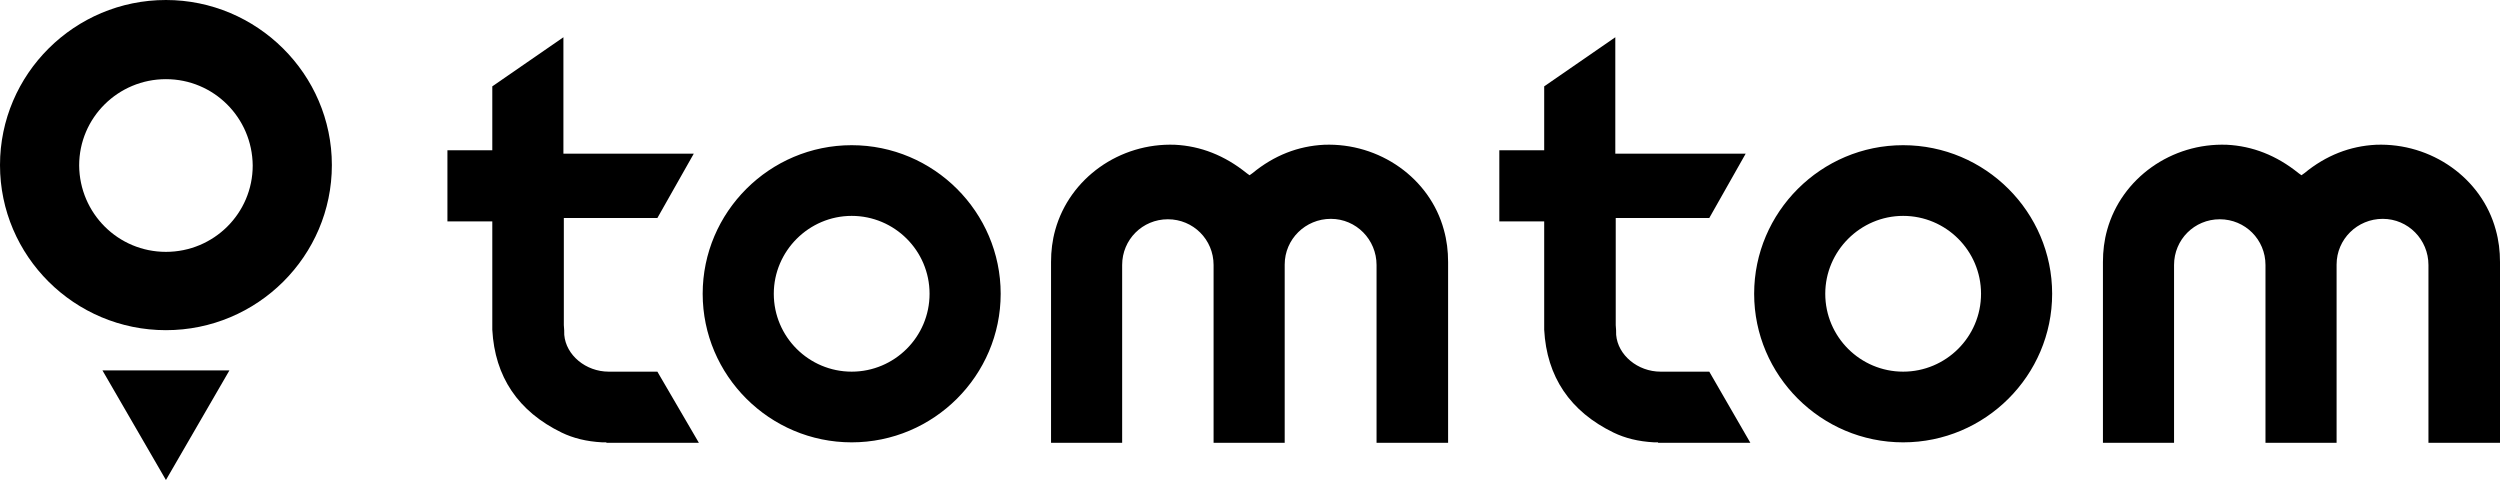
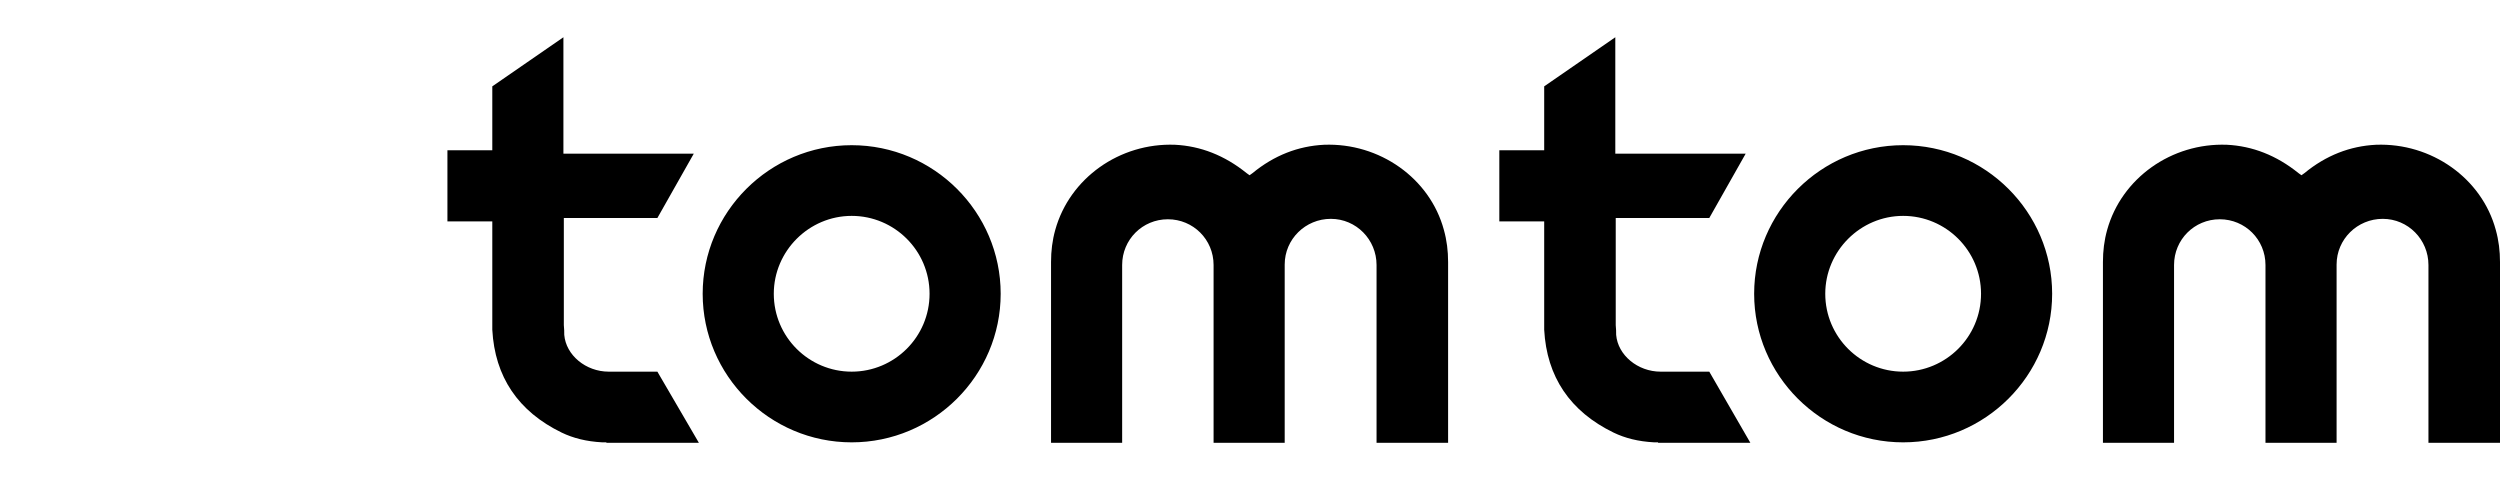
<svg xmlns="http://www.w3.org/2000/svg" id="Layer_1" data-name="Layer 1" viewBox="0 0 59.06 11.34">
  <defs>
    <style>
      .cls-1 {
        fill-rule: evenodd;
      }
    </style>
  </defs>
  <path class="cls-1" d="M57.38,10.46h1.68v-4.27c0-.26-.03-.51-.1-.76-.33-1.22-1.52-2.06-2.83-2.01-.61.03-1.18.25-1.69.67l-.07.05-.07-.05c-.52-.42-1.09-.64-1.69-.67-1.31-.05-2.49.79-2.83,2.01-.07.25-.1.5-.1.76v4.27h1.68v-4.2c0-.6.48-1.08,1.08-1.08s1.08.48,1.08,1.08v4.2h1.68v-4.21c0-.6.49-1.08,1.09-1.08.6,0,1.08.49,1.08,1.09h0v4.2h0ZM44.96,8.78c-1.01,0-1.84-.82-1.84-1.84,0-1.01.83-1.84,1.84-1.84,1.01,0,1.84.82,1.84,1.84,0,1.02-.83,1.84-1.84,1.84M44.96,3.43c-1.94,0-3.52,1.58-3.52,3.51s1.58,3.51,3.52,3.51,3.52-1.58,3.52-3.51-1.58-3.51-3.52-3.51M39.17,10.46h2.18l-.97-1.68h-1.15c-.54,0-1.01-.39-1.05-.87,0-.06,0-.14-.01-.23v-2.53h2.21l.86-1.52h-3.08V.88l-1.68,1.16v1.51h-1.06v1.68h1.06v2.29s0,.11,0,.14v.13c.06,1.11.61,1.93,1.64,2.43.27.13.58.21.96.23h.09ZM32.53,10.46h1.68v-4.27c0-.26-.03-.51-.1-.76-.33-1.22-1.52-2.06-2.83-2.01-.61.03-1.18.25-1.69.67l-.07.05-.07-.05c-.52-.42-1.09-.64-1.69-.67-1.31-.05-2.49.79-2.83,2.01-.07.25-.1.5-.1.76v4.27h1.68v-4.2c0-.6.48-1.08,1.08-1.08s1.08.48,1.08,1.08h0v4.2h1.68v-4.21c0-.6.49-1.08,1.09-1.08.6,0,1.08.49,1.08,1.09h0v4.2h0ZM20.12,8.78c-1.01,0-1.84-.82-1.84-1.84,0-1.01.83-1.84,1.84-1.84,1.01,0,1.84.82,1.84,1.84,0,1.02-.83,1.84-1.84,1.84M20.12,3.43c-1.94,0-3.52,1.58-3.52,3.51s1.58,3.51,3.52,3.51,3.52-1.58,3.52-3.51-1.58-3.51-3.52-3.51M14.33,10.46h2.18l-.98-1.68h-1.15c-.54,0-1.01-.39-1.05-.87,0-.06,0-.14-.01-.23v-2.53h2.21l.86-1.52h-3.08V.88l-1.68,1.16v1.51h-1.06v1.68h1.06v2.29s0,.11,0,.14v.13c.06,1.11.61,1.93,1.64,2.43.27.13.58.21.96.23h.09s0,0,0,0Z" />
-   <path class="cls-1" d="M3.92,11.34l1.5-2.59h-3l1.5,2.59ZM3.92,5.95c-1.13,0-2.04-.91-2.05-2.04,0-1.13.92-2.04,2.05-2.04,1.13,0,2.04.91,2.05,2.04,0,1.13-.92,2.04-2.05,2.04M3.92,0C1.76,0,0,1.75,0,3.9s1.76,3.9,3.92,3.9,3.92-1.75,3.92-3.9S6.07,0,3.92,0" />
</svg>